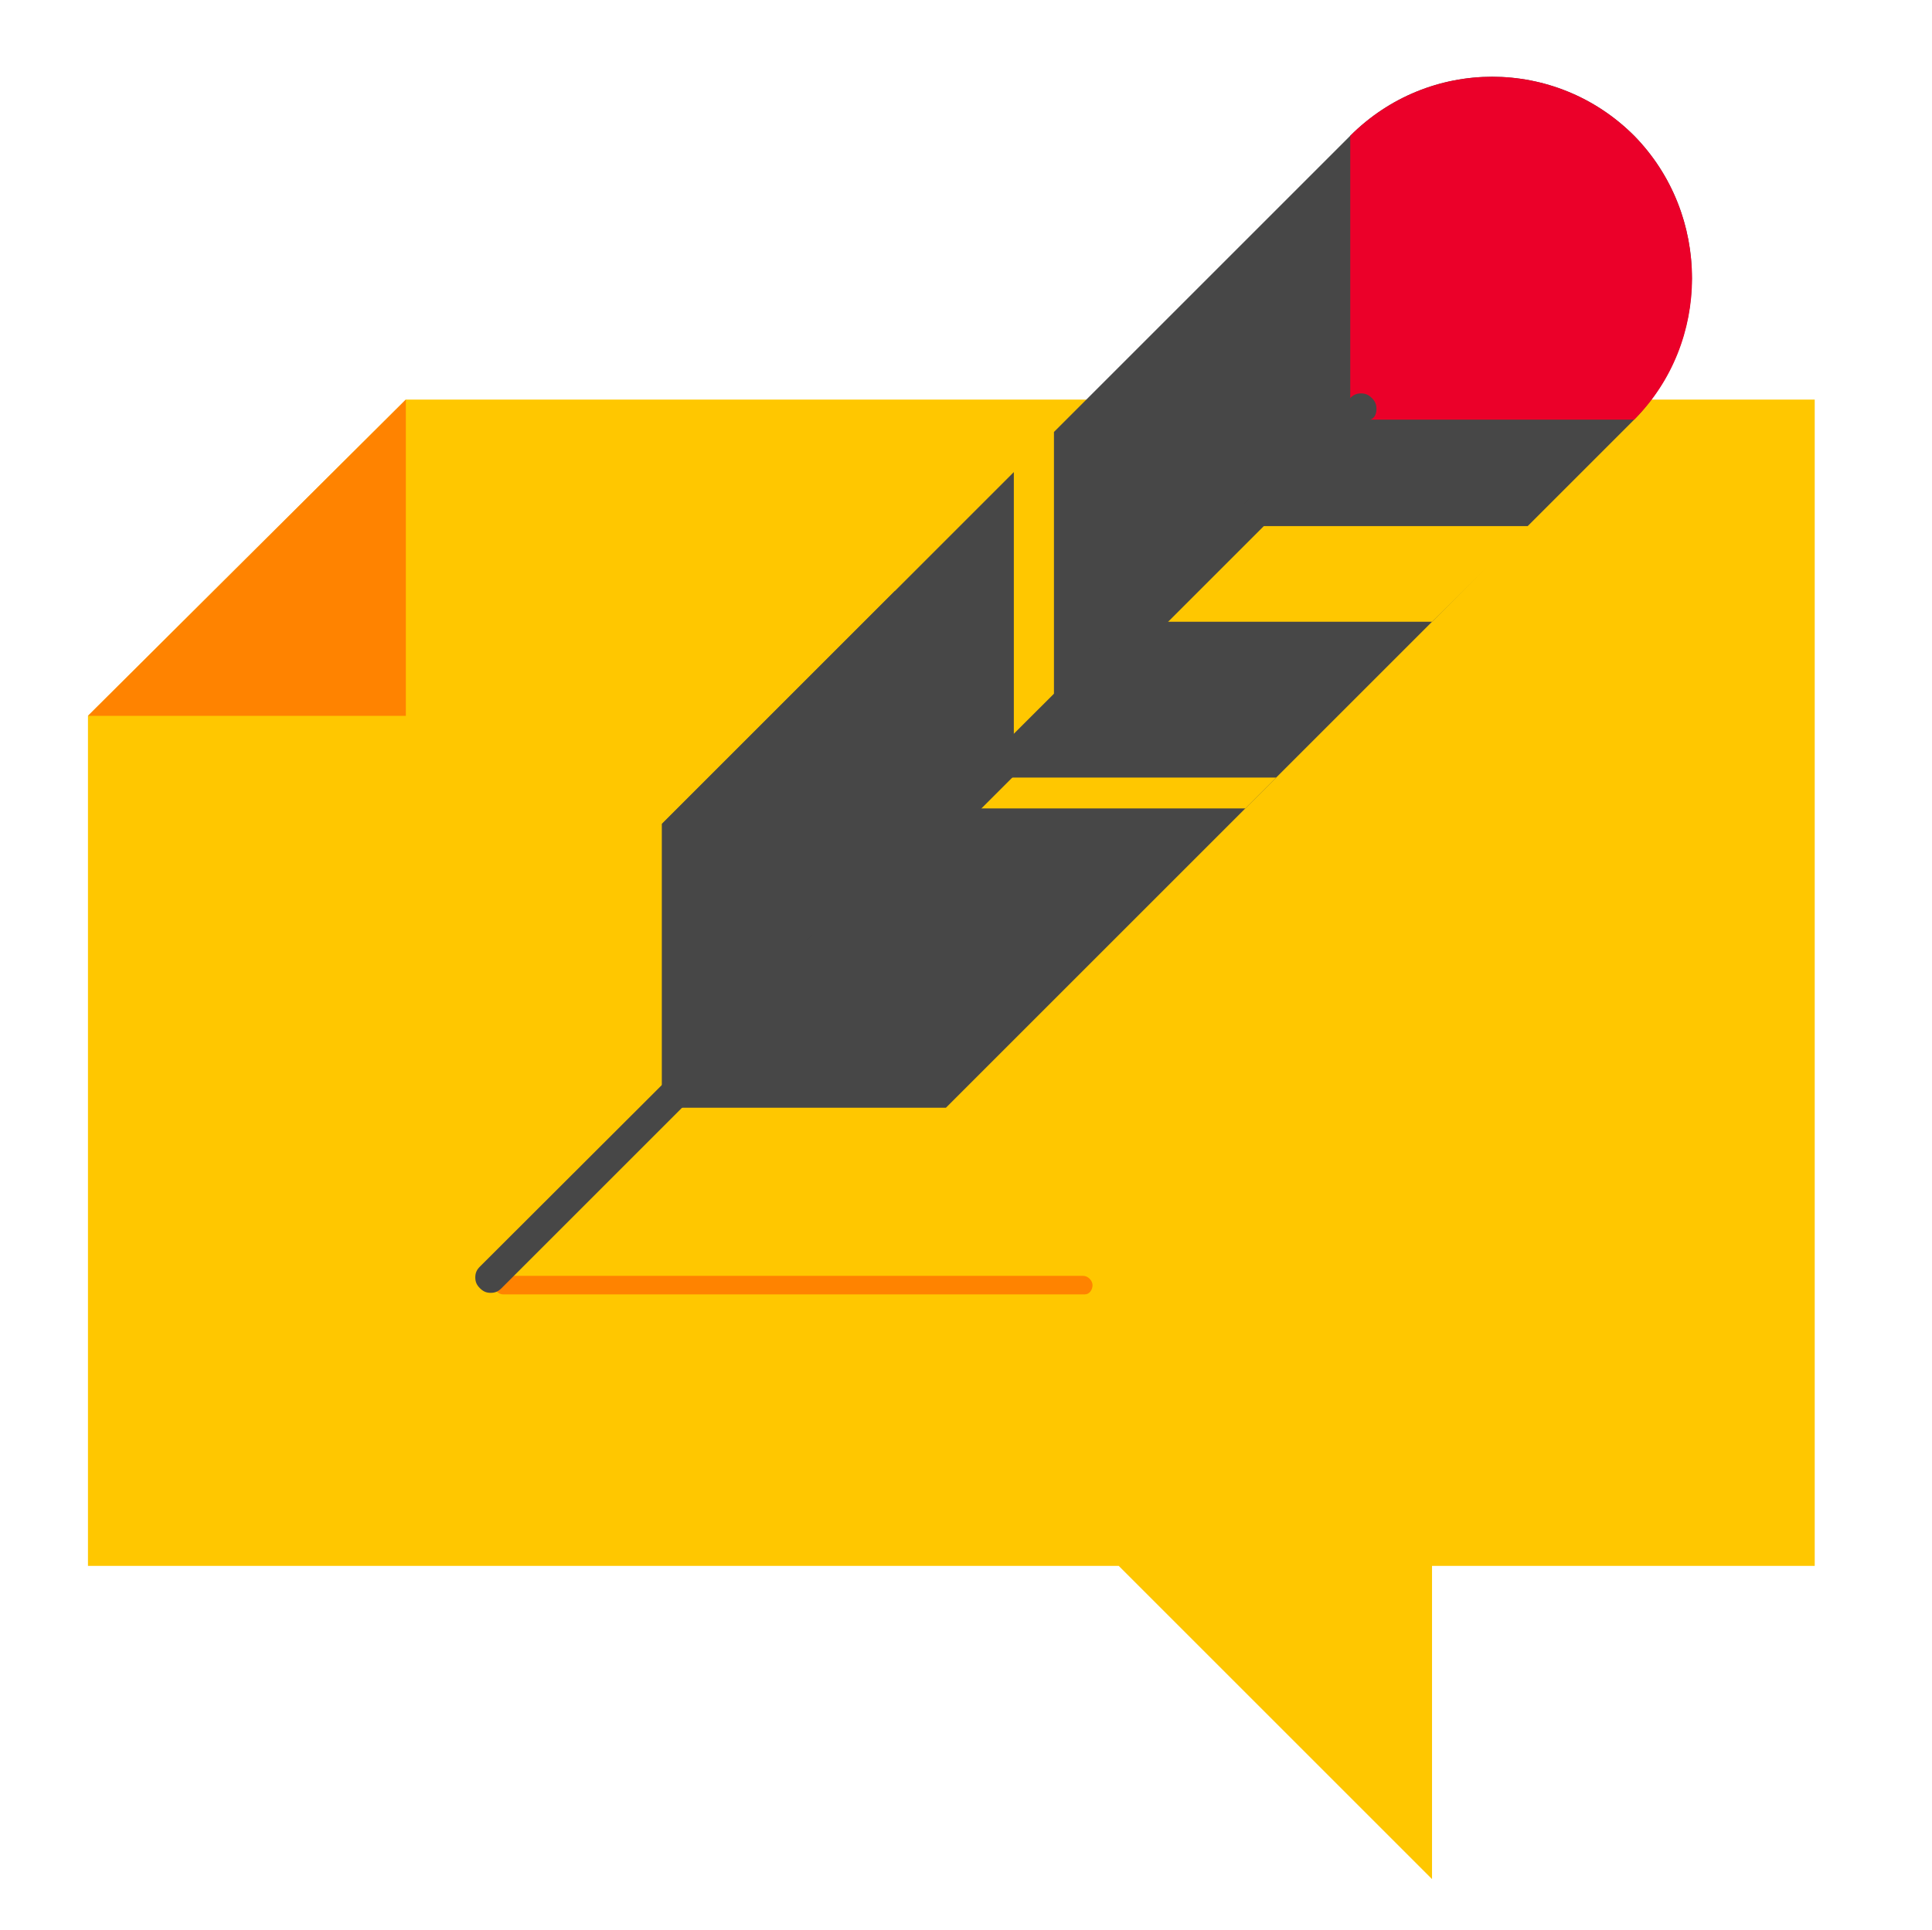
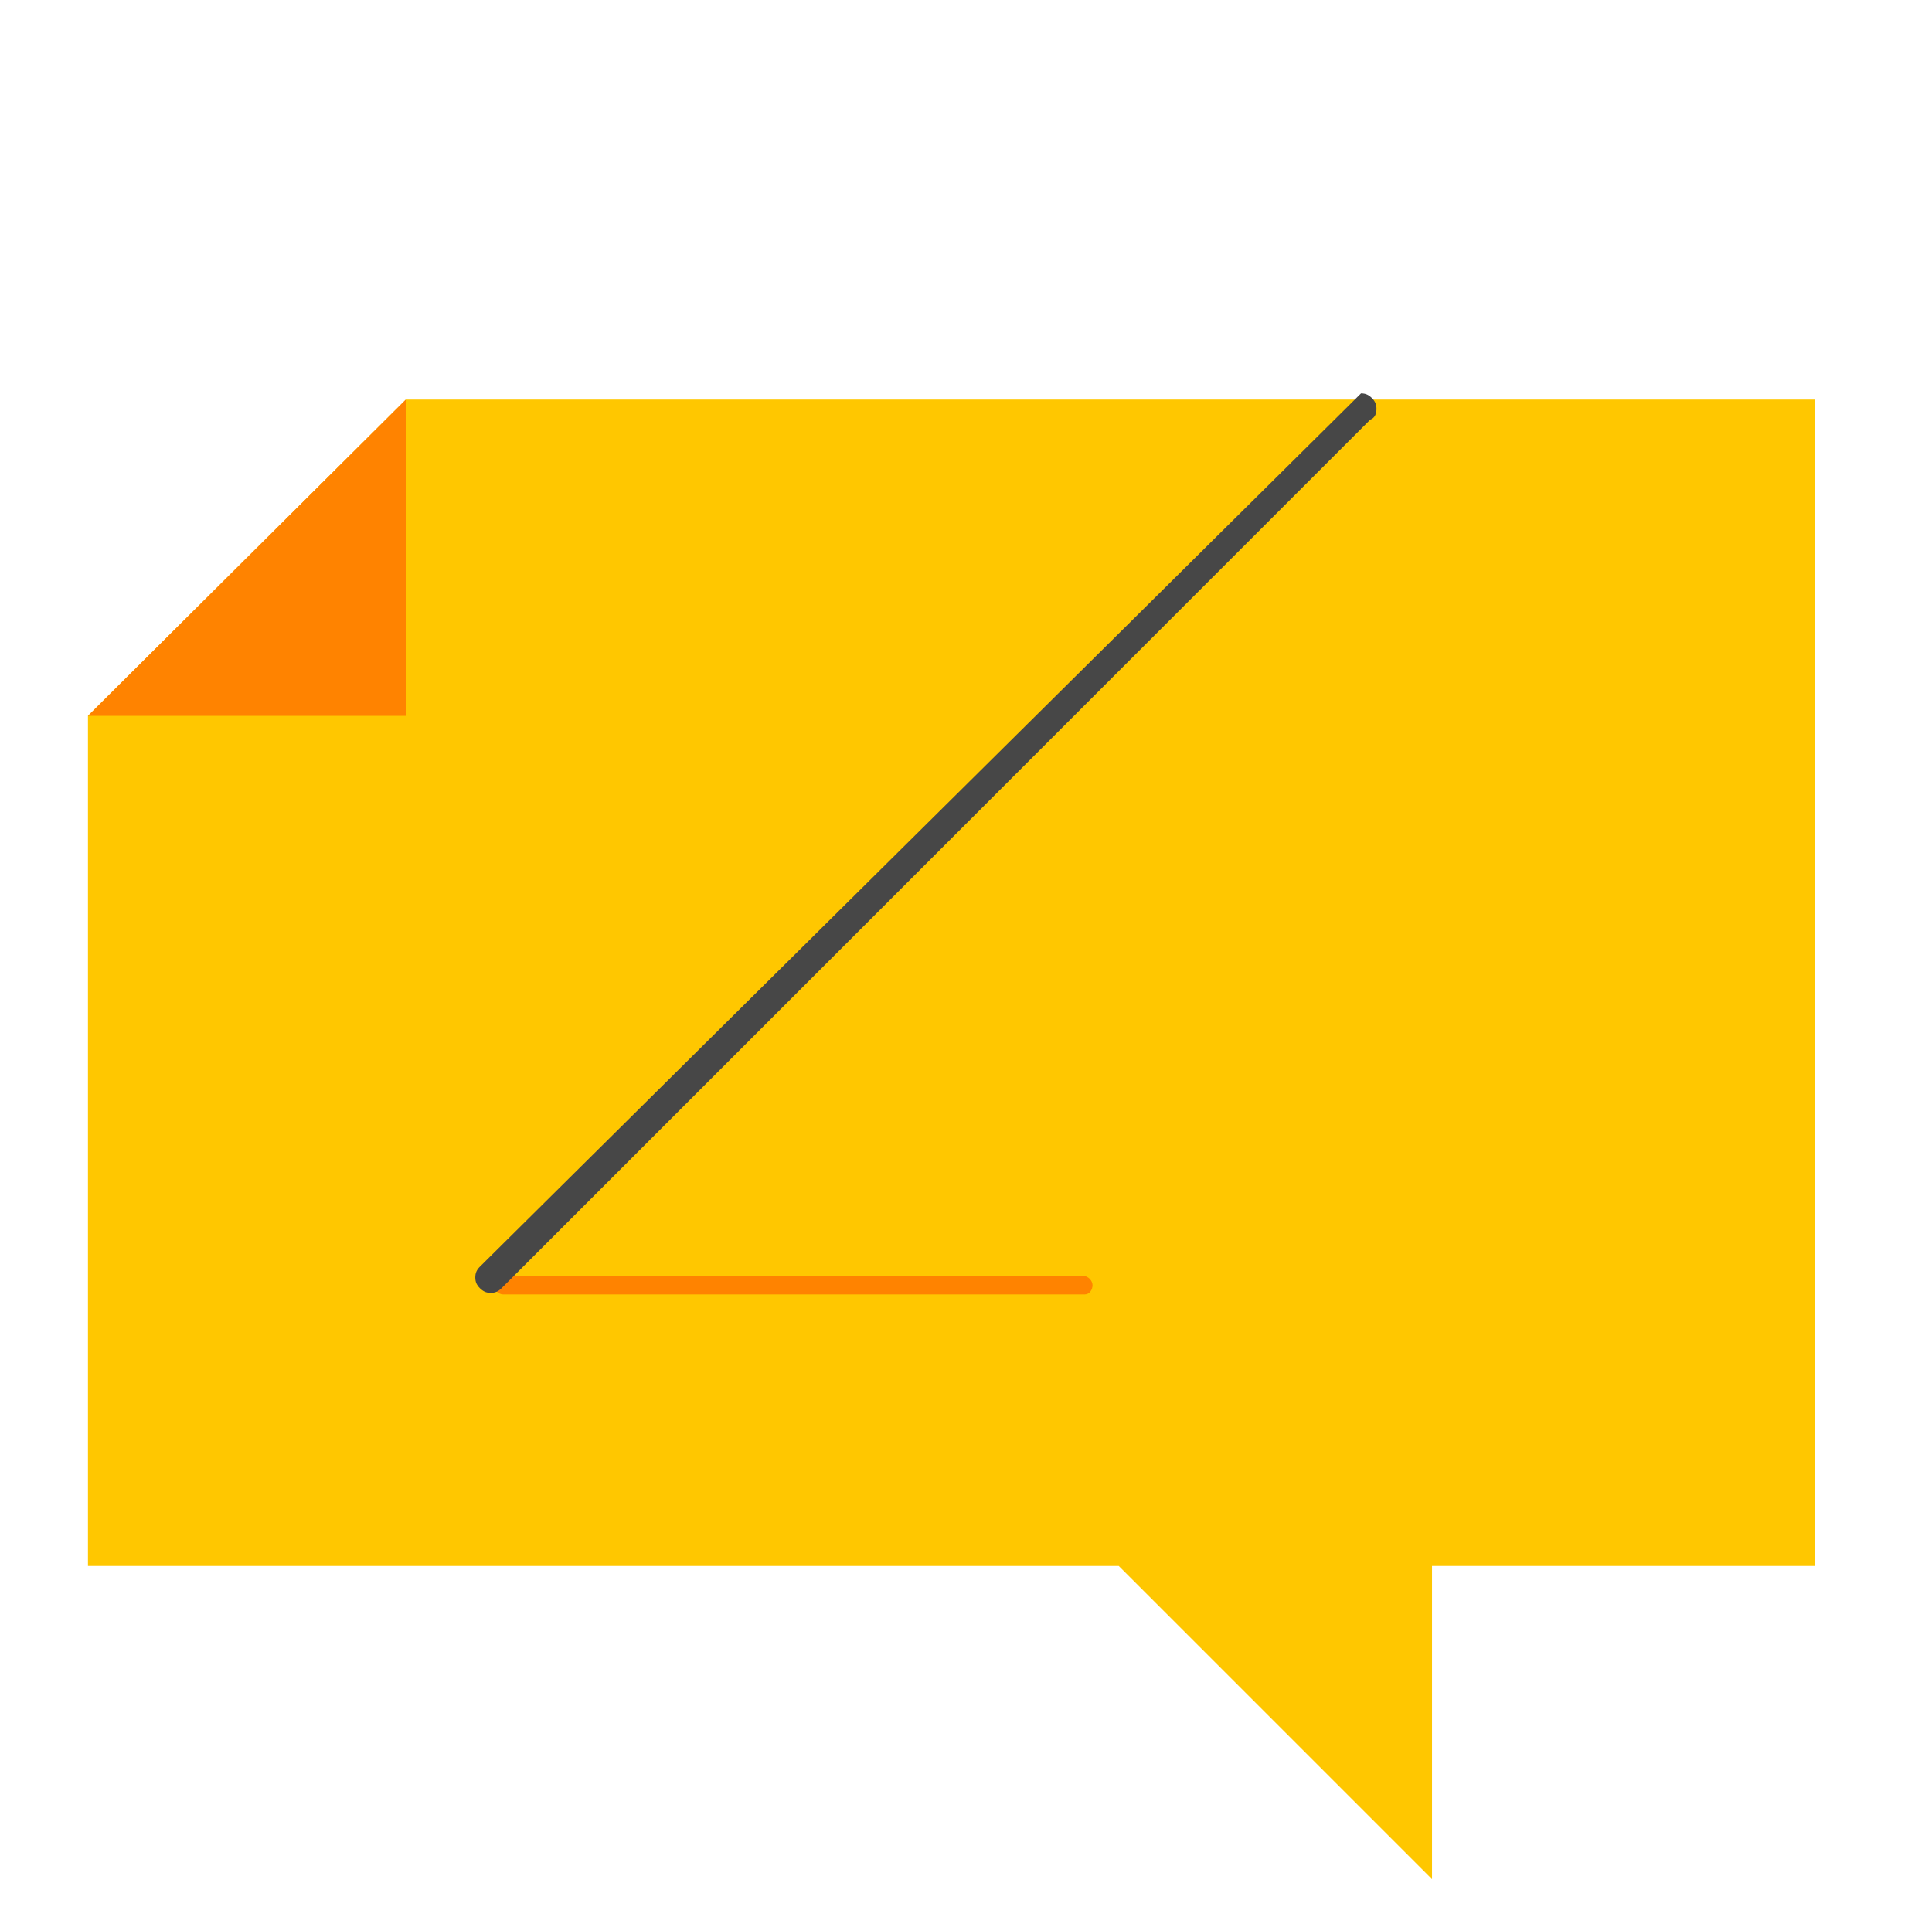
<svg xmlns="http://www.w3.org/2000/svg" version="1.1" id="Layer_1" x="0px" y="0px" viewBox="0 0 125.2 125.1" style="enable-background:new 0 0 125.2 125.1;" xml:space="preserve">
  <style type="text/css">
	.st0{fill:#FFC700;}
	.st1{fill:#FF8300;}
	.st2{fill:#474747;}
	.st3{fill:#EB0029;}
</style>
  <g>
    <g>
      <polygon class="st0" points="5.7,46.4 5.7,101.5 72.5,101.5 92.8,121.8 92.8,101.5 117.6,101.5 117.6,25.9 26.3,25.9   " />
      <polygon class="st1" points="26.3,46.4 5.7,46.4 26.3,25.9   " />
    </g>
    <path class="st1" d="M70.3,83.9H32.6c-0.3,0-0.6-0.3-0.6-0.6c0-0.3,0.3-0.6,0.6-0.6h37.6c0.3,0,0.6,0.3,0.6,0.6   C70.8,83.6,70.6,83.9,70.3,83.9z" />
    <g>
-       <path class="st2" d="M105.9,8.8c-5.1-5.1-13.3-5.1-18.4,0L68.3,28v18.4l-2.6,2.6l0-18.4L42.9,53.4v18.4h18.4l44.5-44.5    C110.9,22.2,110.9,13.9,105.9,8.8z" />
-       <polygon class="st2" points="58,38.3 42.9,53.4 42.9,71.8 58,56.7   " />
      <polygon class="st0" points="99.1,34.1 92.8,40.3 74.4,40.3 80.6,34.1   " />
      <polygon class="st0" points="82.7,50.4 80.7,52.4 62.3,52.4 64.3,50.4   " />
-       <path class="st3" d="M105.9,8.8c-5.1-5.1-13.3-5.1-18.4,0v18.4h18.4C110.9,22.2,110.9,13.9,105.9,8.8z" />
-       <path class="st2" d="M89.2,26.5c0-0.3-0.1-0.5-0.3-0.7c-0.2-0.2-0.4-0.3-0.7-0.3c-0.3,0-0.5,0.1-0.7,0.3L31.1,82.1    c-0.2,0.2-0.3,0.4-0.3,0.7c0,0.3,0.1,0.5,0.3,0.7c0.2,0.2,0.4,0.3,0.7,0.3c0.3,0,0.5-0.1,0.7-0.3l56.3-56.3    C89.1,27.1,89.2,26.8,89.2,26.5z" />
+       <path class="st2" d="M89.2,26.5c0-0.3-0.1-0.5-0.3-0.7c-0.2-0.2-0.4-0.3-0.7-0.3L31.1,82.1    c-0.2,0.2-0.3,0.4-0.3,0.7c0,0.3,0.1,0.5,0.3,0.7c0.2,0.2,0.4,0.3,0.7,0.3c0.3,0,0.5-0.1,0.7-0.3l56.3-56.3    C89.1,27.1,89.2,26.8,89.2,26.5z" />
    </g>
  </g>
</svg>